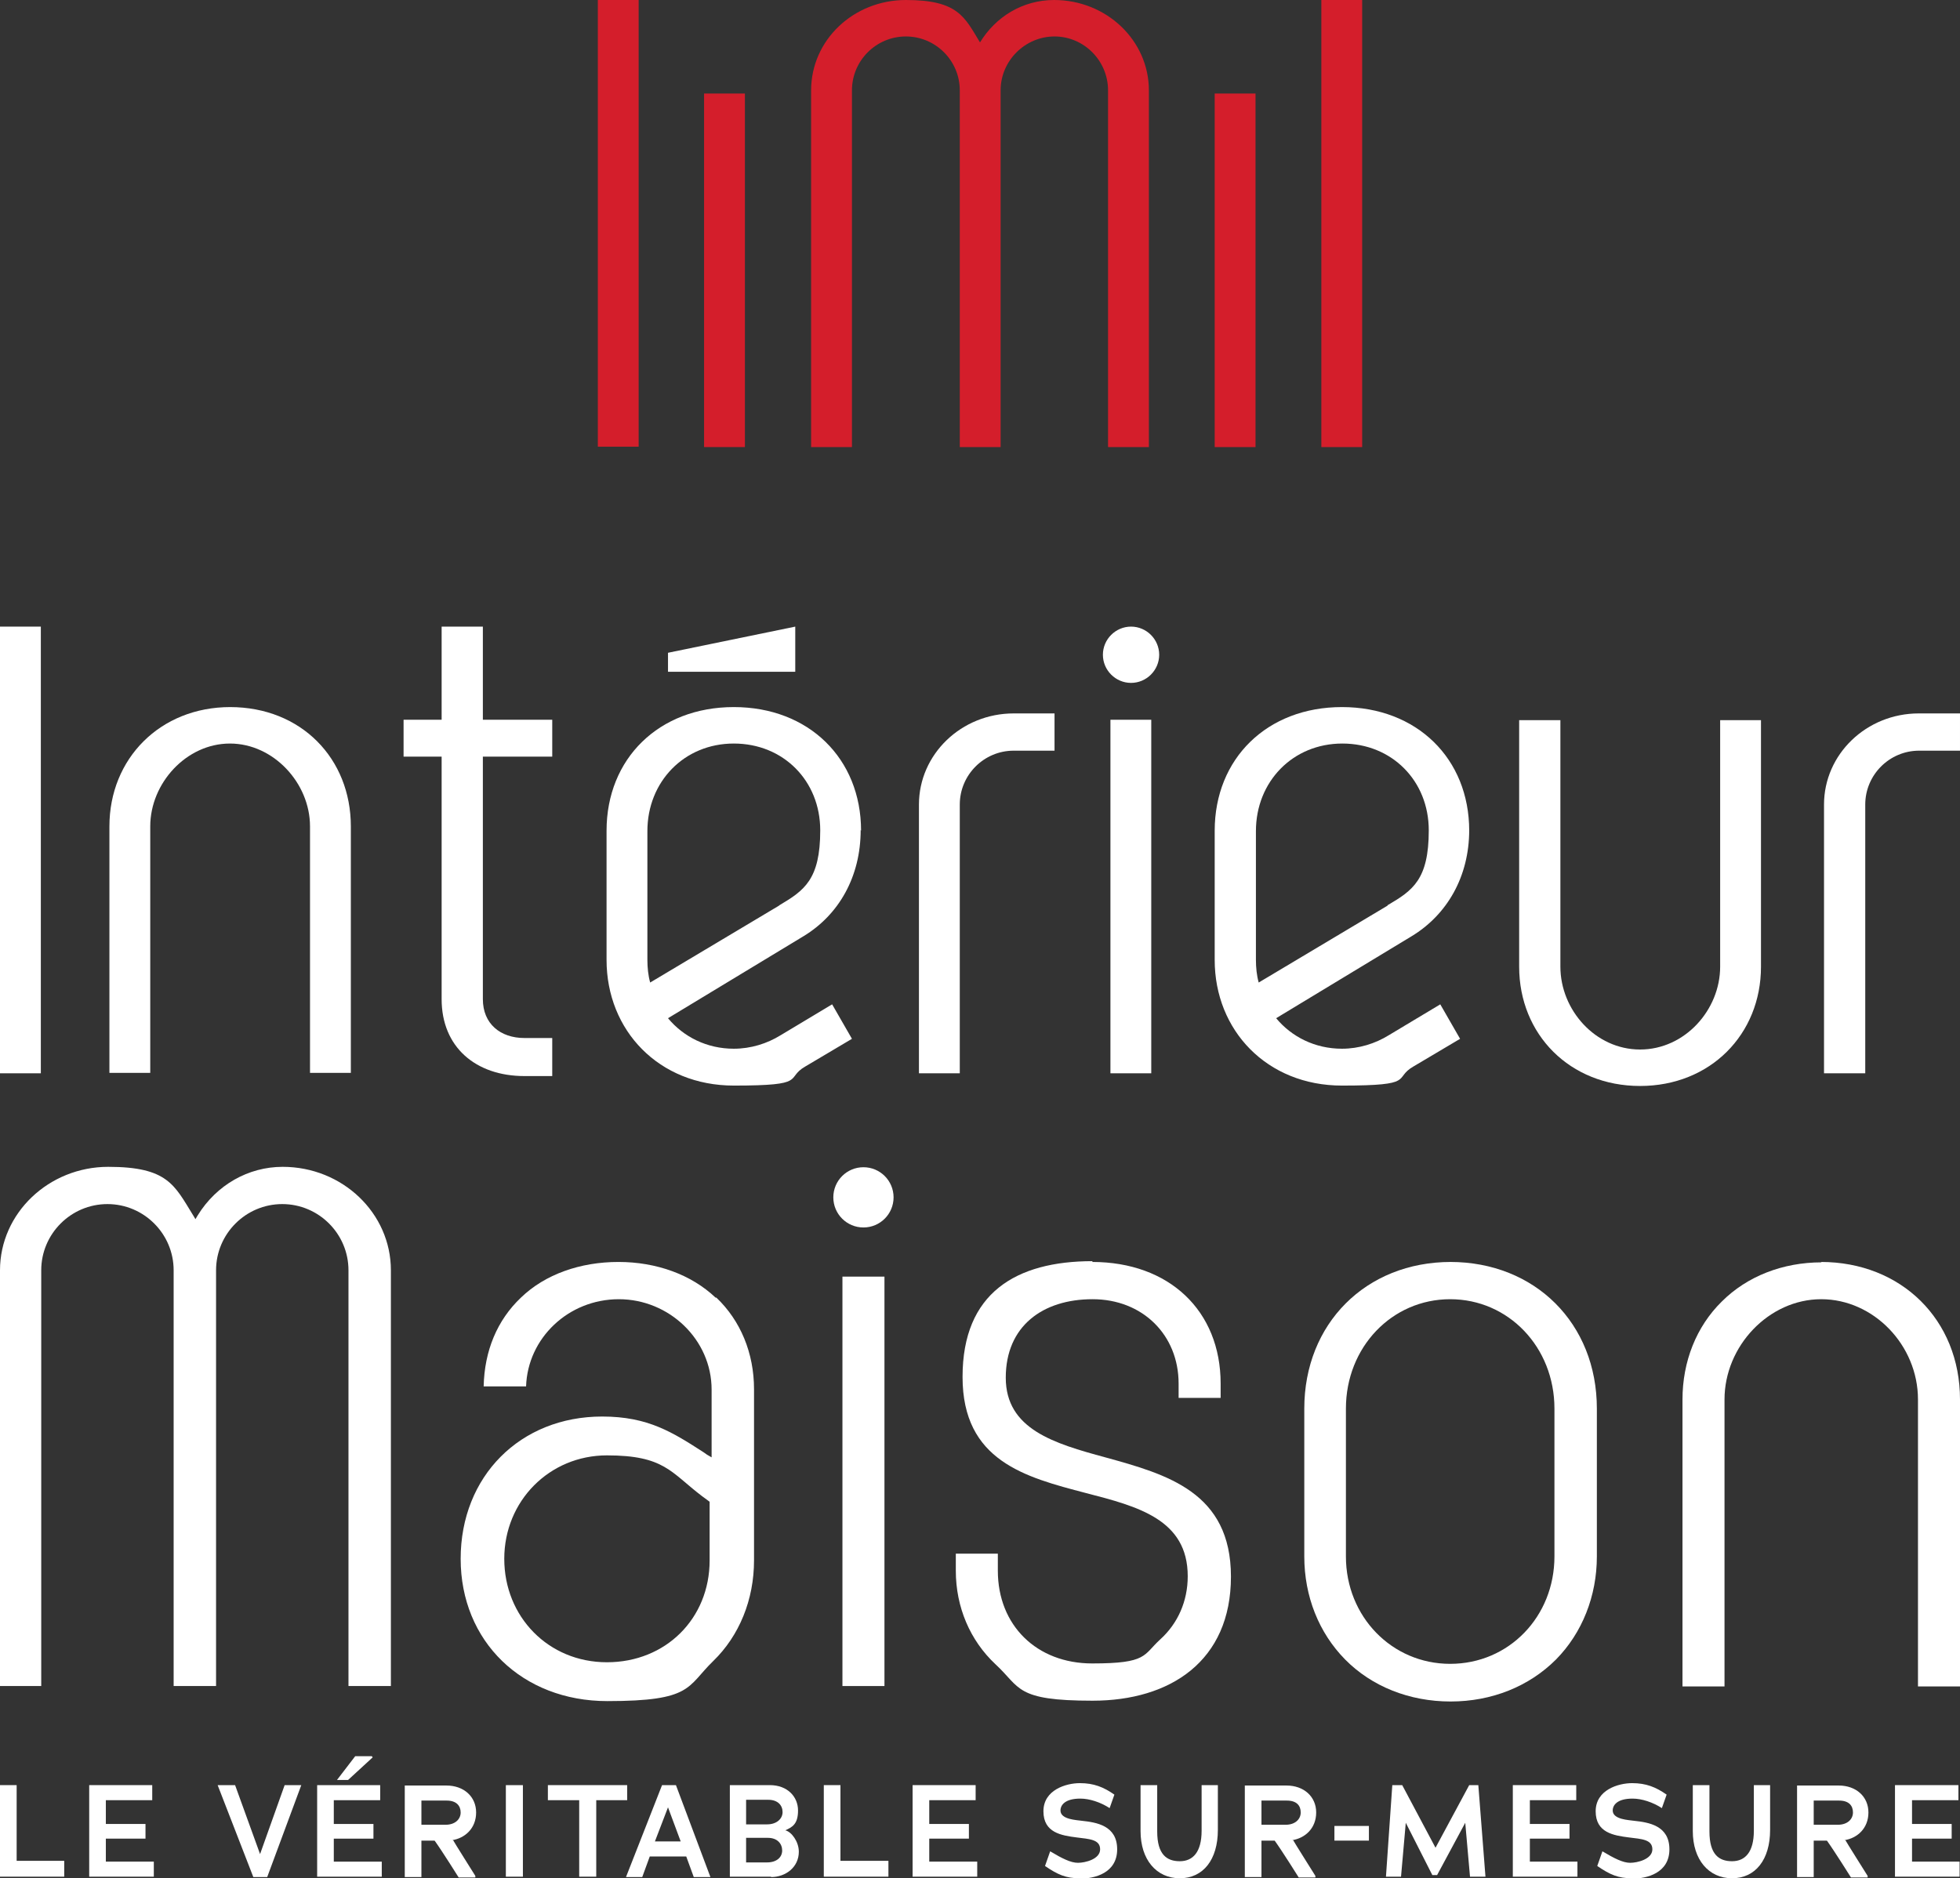
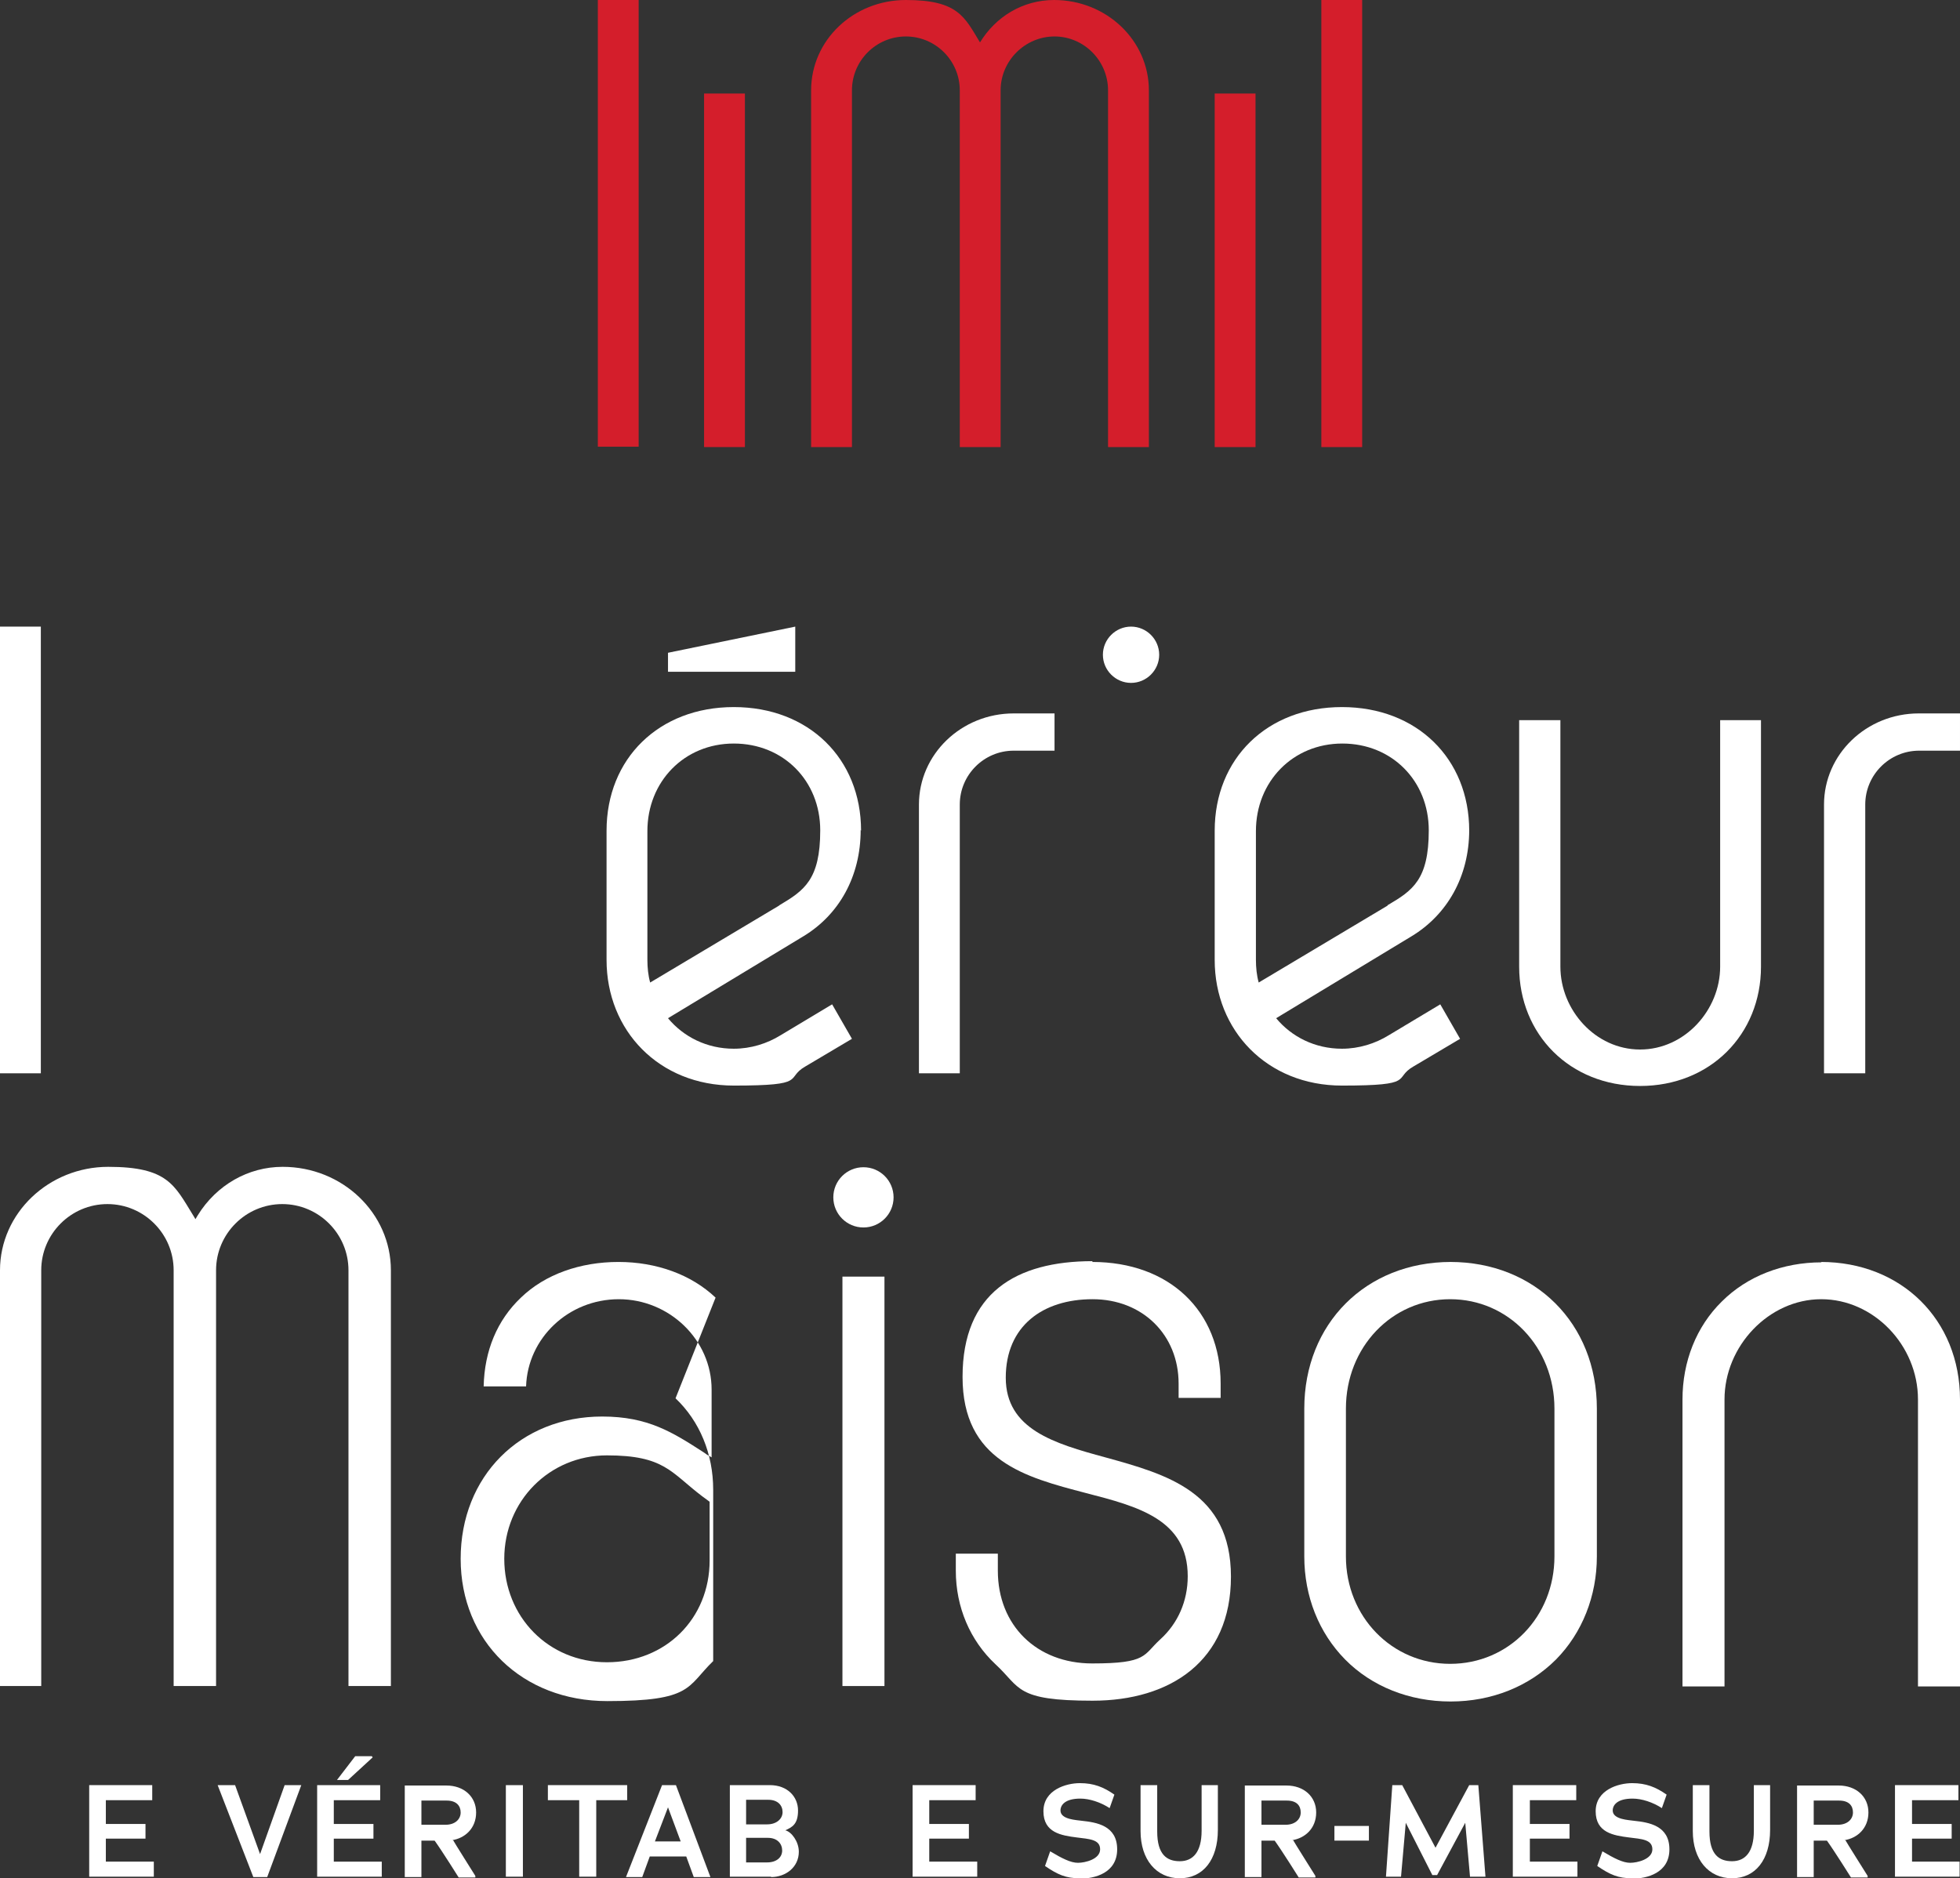
<svg xmlns="http://www.w3.org/2000/svg" id="Calque_1" viewBox="0 0 494.4 473.9">
  <rect x="0" y="0" width="494.4" height="473.9" fill="#333333" stroke="none" />
  <defs>
    <style>      .st0 {        fill: #d41e2b;      }      .st1 {        fill: #fff;      }    </style>
  </defs>
  <rect class="st1" y="158.1" width="10.3" height="112.7" />
-   <path class="st1" d="M58.1,178.4c-17.7,0-30.5,13-30.5,30.1v62.2h10.3v-62.2c0-10.9,9.1-20.9,20.1-20.9s20.2,10,20.2,20.9v62.2h10.3v-62.2c0-17.1-12.5-30.1-30.5-30.1h0Z" />
-   <path class="st1" d="M121.7,158.1h-10.3v23.5h-9.6v9.3h9.6v61.2c0,12.1,8.6,19.4,20.9,19.4h7v-9.6h-7c-6.1,0-10.5-3.6-10.5-9.8v-61.2h17.5v-9.3h-17.5v-23.5h0Z" />
  <polygon class="st1" points="200.6 158.1 168.5 164.7 168.5 169.5 200.6 169.5 200.6 158.1" />
  <path class="st1" d="M217.2,209.6c0-18.2-13.2-31.2-32.1-31.2s-32.1,13-32.1,31.2v32.6c0,17.8,13.2,31.7,32.1,31.7s12.8-1.8,18-4.8l11.8-7-5-8.7-13,7.8c-3.4,2.1-7.5,3.4-11.8,3.4-6.8,0-12.7-3-16.6-7.7l34.2-20.7c8.9-5.4,14.4-15,14.4-26.8h0ZM196.5,228.5l-32.5,19.4c-.5-1.8-.7-3.8-.7-5.7v-32.5c0-12.5,9.3-22.1,21.8-22.1s21.8,9.4,21.8,21.9-4.1,15.2-10.3,18.9h0Z" />
  <path class="st1" d="M231.8,203v67.8h10.3v-67.8c0-7.5,6.1-13.6,13.6-13.6h10.3v-9.4h-10.3c-13.2,0-23.9,10.3-23.9,23h0Z" />
-   <rect class="st1" x="280.1" y="181.6" width="10.3" height="89.2" />
  <path class="st1" d="M370.6,209.6c0-18.2-13.2-31.2-32.1-31.2s-32.1,13-32.1,31.2v32.6c0,17.8,13.2,31.7,32.1,31.7s12.8-1.8,18-4.8l11.8-7-5-8.7-13,7.8c-3.4,2.1-7.5,3.4-11.8,3.4-6.8,0-12.7-3-16.6-7.7l34.2-20.7c8.9-5.4,14.5-15,14.5-26.8h0ZM350,228.5l-32.5,19.4c-.5-1.8-.7-3.8-.7-5.7v-32.5c0-12.5,9.3-22.1,21.8-22.1s21.8,9.4,21.8,21.9-4.1,15.2-10.4,18.9h0Z" />
  <path class="st1" d="M433.9,243.9c0,10.9-8.9,20.9-20.2,20.9s-20.1-10-20.1-20.9v-62.2h-10.4v62.2c0,17.1,12.8,30.1,30.5,30.1s30.5-13,30.5-30.1v-62.2h-10.3v62.2h0Z" />
  <path class="st1" d="M484,180c-13.2,0-23.9,10.3-23.9,23v67.8h10.4v-67.8c0-7.5,6.1-13.6,13.6-13.6h10.3v-9.4h-10.4Z" />
  <path class="st1" d="M285.3,158.1c-3.9,0-7.1,3.2-7.1,7.1s3.2,7.1,7.1,7.1,7.1-3.2,7.1-7.1-3.2-7.1-7.1-7.1Z" />
  <path class="st0" d="M150.8,0h10.3v112.7h-10.3V0Z" />
  <path class="st0" d="M177.6,23.6h10.3v89.2h-10.3V23.6Z" />
  <path class="st0" d="M343.6,112.8h-10.3V0h10.3v112.7Z" />
  <path class="st0" d="M316.7,112.8h-10.3V23.6h10.3v89.2Z" />
  <path class="st0" d="M204.6,112.8V22.8c0-12.7,10.7-22.8,23.9-22.8s14.8,4.3,18.7,10.7c3.9-6.4,10.7-10.7,18.7-10.7,13.2,0,23.9,10.2,23.9,22.8v90h-10.3V22.8c0-7.5-6.1-13.6-13.5-13.6s-13.6,6.1-13.6,13.6v90h-10.3V22.8c0-7.5-6.1-13.6-13.6-13.6s-13.6,6.1-13.6,13.6v90h-10.4Z" />
-   <path class="st1" d="M0,450.4h4.2v19.1h12v4H0v-23.1Z" />
  <path class="st1" d="M22.4,450.4h16v3.8h-11.7v6h10v3.7h-10v5.8h12.1v3.8h-16.3v-23.1h0Z" />
  <path class="st1" d="M59.3,450.4l6.3,17.4,6.2-17.4h4.2l-8.6,23.2h-3.5l-9-23.2s4.4,0,4.4,0Z" />
  <path class="st1" d="M79.9,450.4h16v3.8h-11.7v6h10v3.7h-10v5.8h12.1v3.8h-16.3v-23.1h0ZM87.7,449.1h-2.7l4.6-6h4.2l.2.3-6.2,5.7h0Z" />
  <path class="st1" d="M109.6,464.4h-3.3v9.2h-4.2v-23.1h10.5c4.4,0,7.5,2.8,7.5,6.8s-2.8,6.5-6.1,7h.3c0,.1,5.6,9,5.6,9v.4h-4.2s-4.2-6.7-6-9.2h0ZM112.7,454.3h-6.4v6.1h6.1c2.4,0,3.8-1.4,3.8-3.1s-1.1-3-3.5-3h0Z" />
  <path class="st1" d="M127.6,450.4h4.3v23.1h-4.3s0-23.1,0-23.1Z" />
  <path class="st1" d="M150.3,473.5h-4.2v-19.3h-7.9v-3.8h20v3.8h-7.8v19.3Z" />
  <path class="st1" d="M173.1,468.4h-9.2s-1.9,5.2-1.9,5.2h-4.1l9.1-23.2h3.5l8.7,23.2h-4.2l-1.9-5.2h0ZM168.5,456l-3.3,8.6h6.5l-3.2-8.6h0Z" />
  <path class="st1" d="M194.5,473.5h-10.4v-23.1h10.1c4.4,0,7.1,2.9,7.1,6.4s-1.5,4.2-3.2,5h0c1.6.4,3.4,2.9,3.4,5.4,0,3.9-3.3,6.4-7,6.4h0ZM193.8,454.1h-5.6v6.2h5.3c2.4,0,3.9-1.4,3.9-3.1s-1.2-3.1-3.6-3.1ZM193.7,463.7h-5.5v6.2h5.3c2.4,0,3.8-1.3,3.8-3s-1.2-3.2-3.6-3.2Z" />
-   <path class="st1" d="M207.8,450.4h4.2v19.1h12.1v4h-16.3v-23.1h0Z" />
  <path class="st1" d="M230.1,450.4h16v3.8h-11.7v6h10v3.7h-10v5.8h12.1v3.8h-16.3v-23.1h0Z" />
  <path class="st1" d="M272.3,473.9c-3.4,0-5.5-.9-8.7-3.1l1.3-3.7c3,1.8,5.2,2.9,7,2.9s5.6-.9,5.6-3.4-2.7-2.6-5.9-3c-3.9-.5-8.4-1.2-8.4-6.6s5.7-7.1,9.2-7.1,6,1,8.7,2.9l-1.2,3.4c-2.3-1.5-5.1-2.4-7.4-2.4-3.8,0-5,1.6-5,3,0,2.3,4.1,2.4,5.4,2.6,3.7.4,8.9,1.2,8.9,7.2s-5.7,7.4-9.4,7.4h0Z" />
  <path class="st1" d="M291.9,450.4v11.7c0,5.8,2.4,7.5,5.7,7.5s5.5-2.3,5.5-7.7v-11.5s4.1,0,4.1,0v11.3c0,7.5-3.7,12.2-9.6,12.2s-9.9-4.7-9.9-11.9v-11.6h4.2Z" />
  <path class="st1" d="M321.5,464.4h-3.3v9.2h-4.2v-23.1h10.5c4.4,0,7.5,2.8,7.5,6.8s-2.8,6.5-6.1,7h.3c0,.1,5.6,9,5.6,9v.4h-4.2s-4.2-6.7-6-9.2h0ZM324.6,454.3h-6.4v6.1h6.1c2.4,0,3.8-1.4,3.8-3.1s-1-3-3.5-3h0Z" />
  <path class="st1" d="M336.6,460.7h8.7v3.7h-8.7v-3.7Z" />
  <path class="st1" d="M370.8,473.5l-1.2-13.6h0c0,0-7.1,13.2-7.1,13.2h-1.2l-6.7-13.2h0c0,.1-1.2,13.6-1.2,13.6h-3.8l1.6-23.1h2.5l8.4,15.8h0l8.5-15.8h2.3l1.8,23.1h-3.8,0Z" />
  <path class="st1" d="M381.6,450.4h16v3.8h-11.7v6h10v3.7h-10v5.8h12v3.8h-16.3v-23.1h0Z" />
  <path class="st1" d="M411.6,473.9c-3.4,0-5.5-.9-8.7-3.1l1.3-3.7c3,1.8,5.2,2.9,7,2.9s5.6-.9,5.6-3.4-2.7-2.6-5.9-3c-3.9-.5-8.4-1.2-8.4-6.6s5.7-7.1,9.2-7.1,6,1,8.7,2.9l-1.2,3.4c-2.3-1.5-5.1-2.4-7.4-2.4-3.8,0-5,1.6-5,3,0,2.3,4.1,2.4,5.4,2.6,3.7.4,8.9,1.2,8.9,7.2s-5.7,7.4-9.4,7.4h0Z" />
  <path class="st1" d="M431.2,450.4v11.7c0,5.8,2.4,7.5,5.7,7.5s5.5-2.3,5.5-7.7v-11.5s4.1,0,4.1,0v11.3c0,7.5-3.7,12.2-9.6,12.2s-9.9-4.7-9.9-11.9v-11.6h4.2Z" />
  <path class="st1" d="M460.8,464.4h-3.3v9.2h-4.2v-23.1h10.5c4.4,0,7.5,2.8,7.5,6.8s-2.8,6.5-6.1,7h.3c0,.1,5.6,9,5.6,9v.4h-4.2s-4.2-6.7-6-9.2h0ZM463.9,454.3h-6.4v6.1h6.1c2.4,0,3.8-1.4,3.8-3.1s-1-3-3.5-3h0Z" />
  <path class="st1" d="M478,450.4h16v3.8h-11.7v6h10v3.7h-10v5.8h12v3.8h-16.3v-23.1h0Z" />
  <path class="st1" d="M71.3,294.4c15.1,0,27.3,11.7,27.3,26.1v104.9h-10.7v-104.9c0-9.2-7.5-16.7-16.7-16.7s-16.7,7.5-16.7,16.7v104.9h-10.7v-104.9c0-9.2-7.5-16.7-16.7-16.7s-16.7,7.5-16.7,16.7v104.9H0v-104.9c0-14.4,12.3-26.1,27.3-26.1s16.7,4.6,21.4,12.2l.6,1,.6-1c4.7-7.6,12.7-12.2,21.4-12.2" />
-   <path class="st1" d="M180.5,327.4c-6.1-5.8-14.9-9-24.5-9s-18.5,3.1-24.6,9c-6,5.7-9.2,13.4-9.4,22.4h10.7c.4-12.2,10.7-22,23.4-22s23.4,10.2,23.4,22.8v17.1l-1.2-.7-.7-.5c-7.9-5.1-14.1-9.1-25.7-9.1-20.7,0-35.7,15.1-35.7,35.9s15.5,35.9,37,35.9,20-3.6,26.7-10.1c6.6-6.4,10.3-15.5,10.3-25.4v-43.2c0-9.1-3.4-17.3-9.5-23.1h0ZM179,393.7c0,14.7-11.1,25.7-25.9,25.7s-25.9-11.5-25.9-26.1,11.4-26.1,25.9-26.1,16.1,4.3,24,10.3l1.9,1.4v14.9Z" />
+   <path class="st1" d="M180.5,327.4c-6.1-5.8-14.9-9-24.5-9s-18.5,3.1-24.6,9c-6,5.7-9.2,13.4-9.4,22.4h10.7c.4-12.2,10.7-22,23.4-22s23.4,10.2,23.4,22.8v17.1l-1.2-.7-.7-.5c-7.9-5.1-14.1-9.1-25.7-9.1-20.7,0-35.7,15.1-35.7,35.9s15.5,35.9,37,35.9,20-3.6,26.7-10.1v-43.2c0-9.1-3.4-17.3-9.5-23.1h0ZM179,393.7c0,14.7-11.1,25.7-25.9,25.7s-25.9-11.5-25.9-26.1,11.4-26.1,25.9-26.1,16.1,4.3,24,10.3l1.9,1.4v14.9Z" />
  <path class="st1" d="M223.1,322.1v103.3h-10.6v-103.3h10.6" />
  <path class="st1" d="M275.5,318.4c19.4,0,32.4,12.3,32.4,30.7v3.6h-10.6v-3.6c0-12.3-9.1-21.3-21.7-21.3s-21.9,6.8-21.9,19.8,12.2,16.6,25.1,20.1c15.6,4.3,31.7,8.8,31.7,30.1s-15.3,31.3-34.9,31.3-18.1-3.3-24.5-9.2c-6.4-6-10-14.4-10-23.6v-4.3h10.6v4.3c0,13.8,9.8,23.4,23.8,23.4s12.8-2.1,17.2-6.1c4.4-4,6.9-9.6,6.9-15.9,0-14.3-12.5-17.6-25.7-21-15.3-4-31.1-8.1-31.1-29.3s13.5-29.2,32.8-29.2" />
  <path class="st1" d="M365.8,318.4c21.4,0,37,15.5,37,37v37.3c0,10-3.7,19.3-10.3,26-6.8,6.8-16.2,10.6-26.6,10.6s-19.9-3.8-26.6-10.6c-6.6-6.7-10.3-15.9-10.3-26v-37.3c0-21.4,15.5-37,37-37M365.8,419.8c14.8,0,26.3-11.9,26.3-27.1v-37.3c0-15.5-11.6-27.6-26.3-27.6s-26.3,12.1-26.3,27.6v37.3c0,15.2,11.6,27.1,26.3,27.1" />
  <path class="st1" d="M459.3,318.4c20.3,0,35.1,14.6,35.1,34.7v72.4h-10.6v-72.4c0-13.7-11.2-25.3-24.4-25.3s-24.4,11.8-24.4,25.3v72.4h-10.6v-72.4c0-9.6,3.5-18.4,9.9-24.7,6.4-6.4,15.4-9.9,25.2-9.9" />
  <path class="st1" d="M217.8,294.5c4.2,0,7.6,3.4,7.6,7.6s-3.4,7.6-7.6,7.6-7.6-3.4-7.6-7.6,3.4-7.6,7.6-7.6" />
</svg>